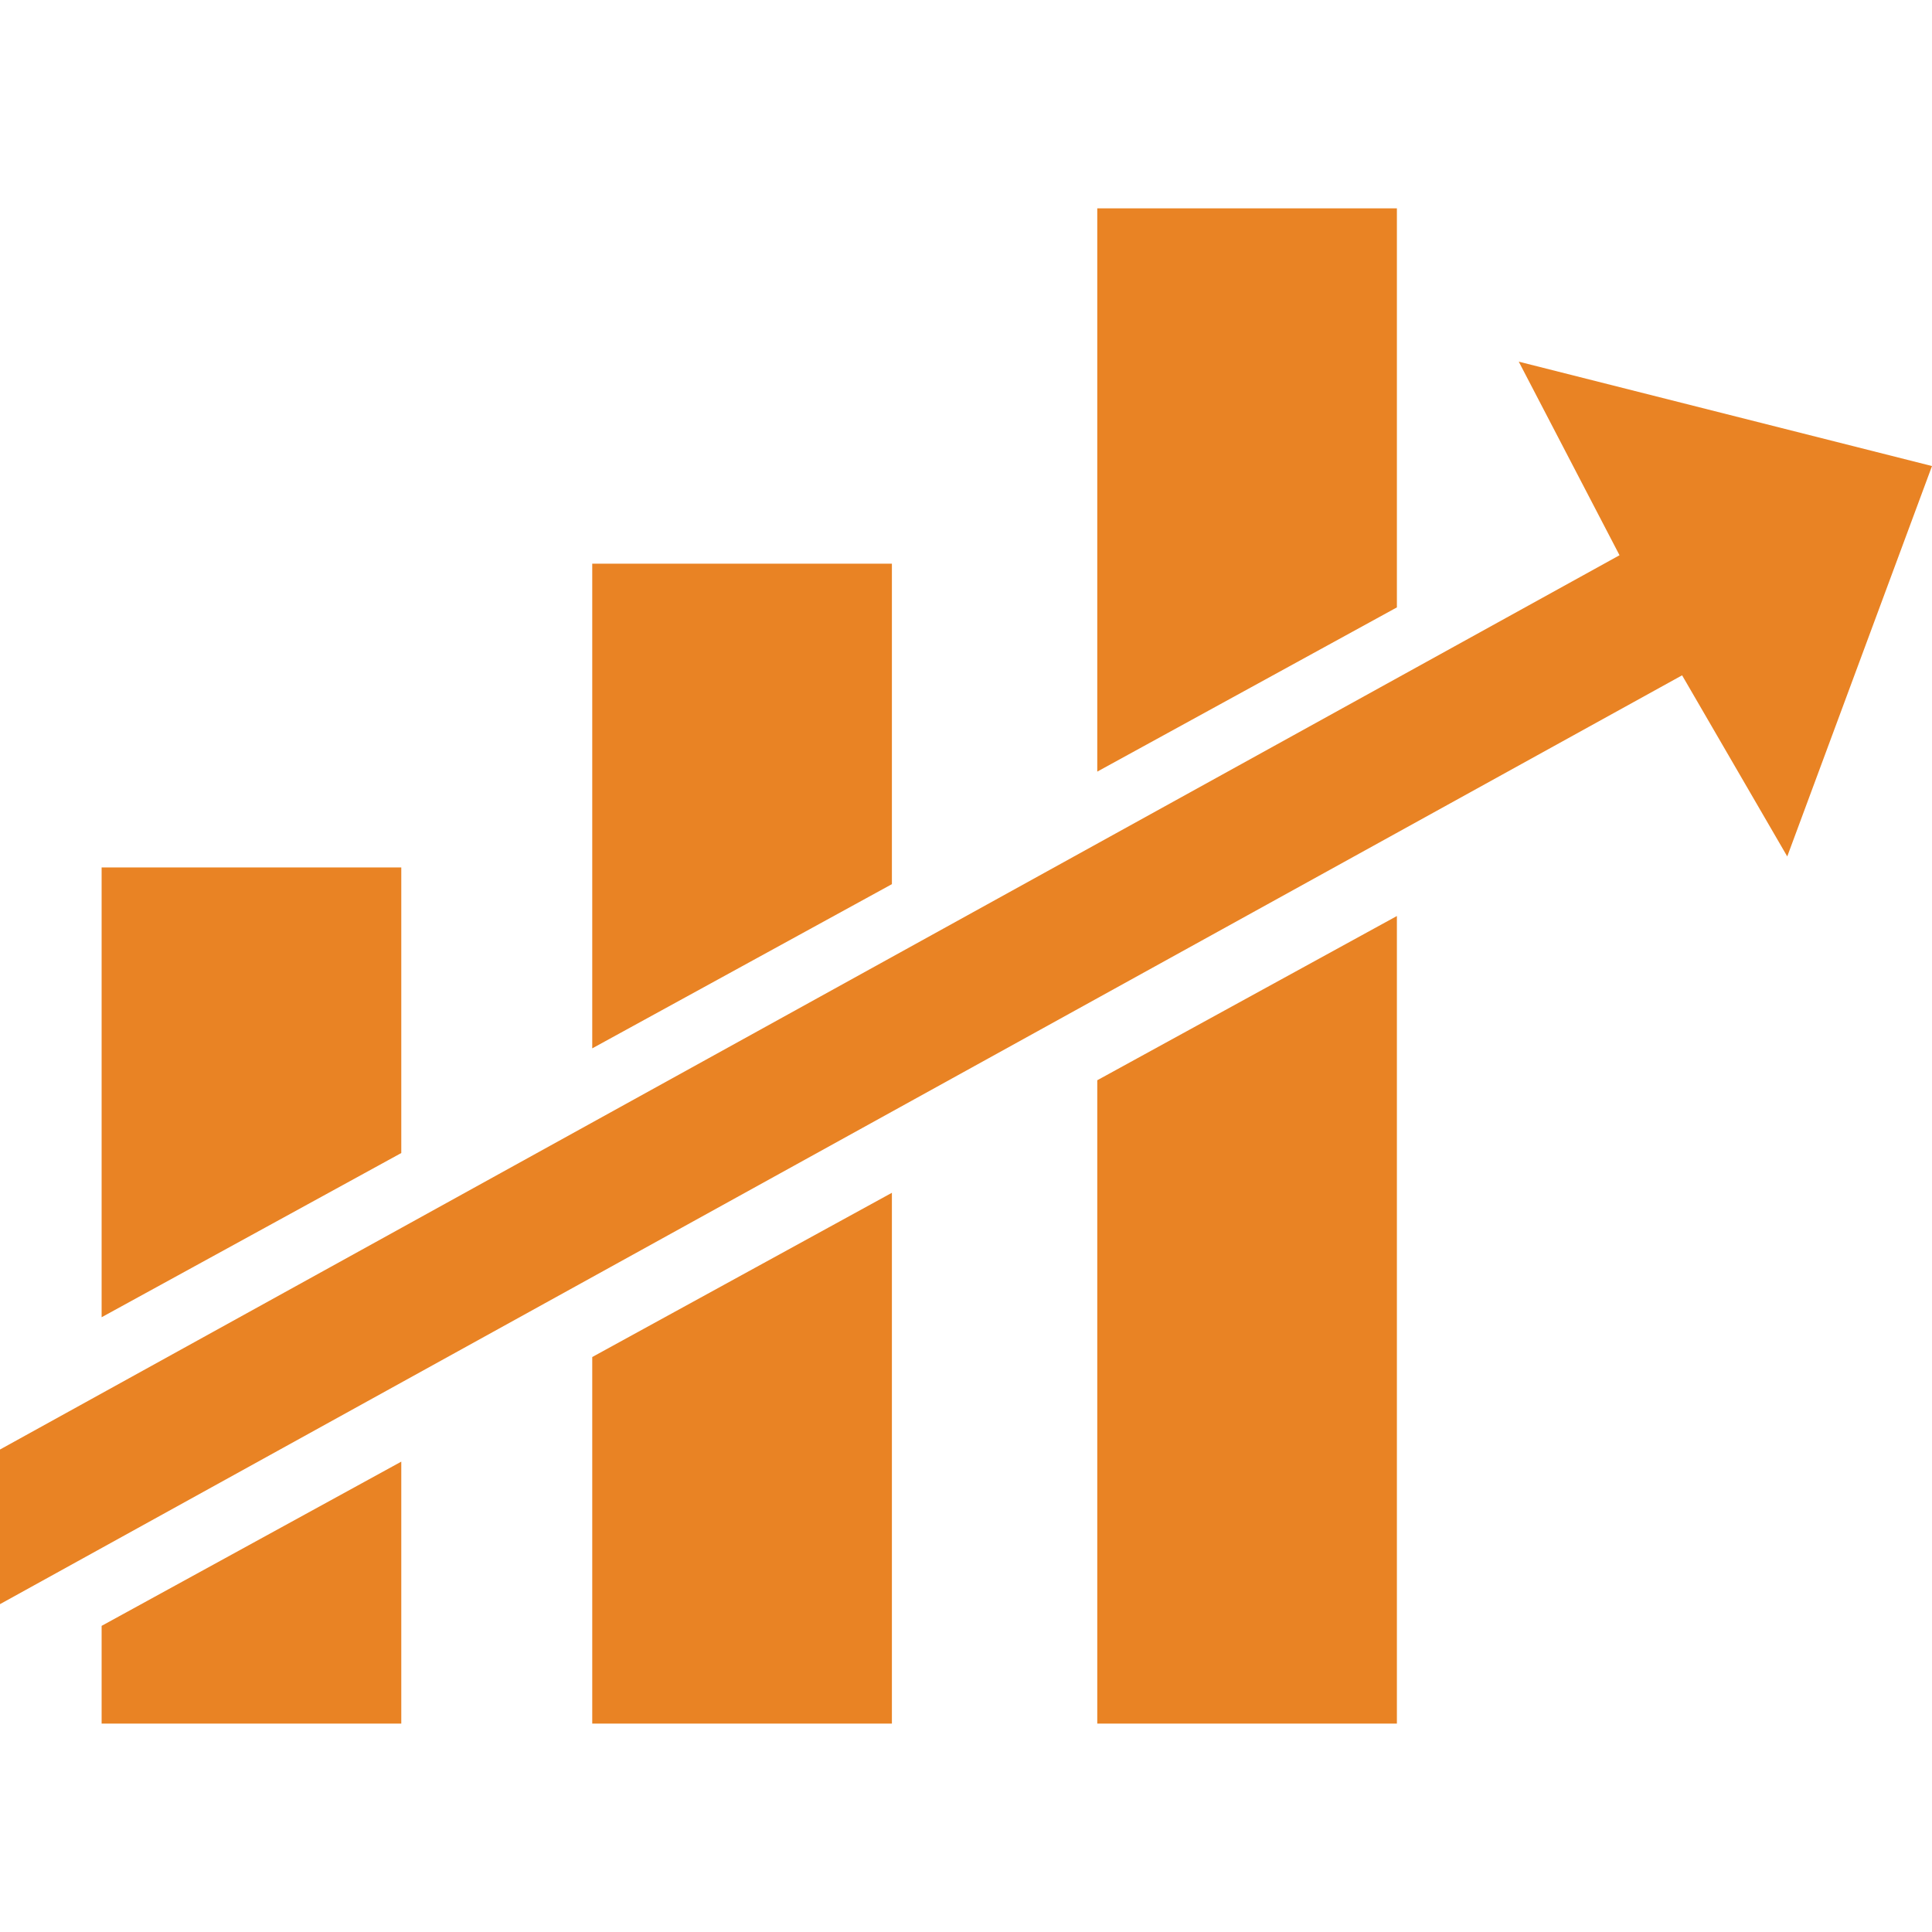
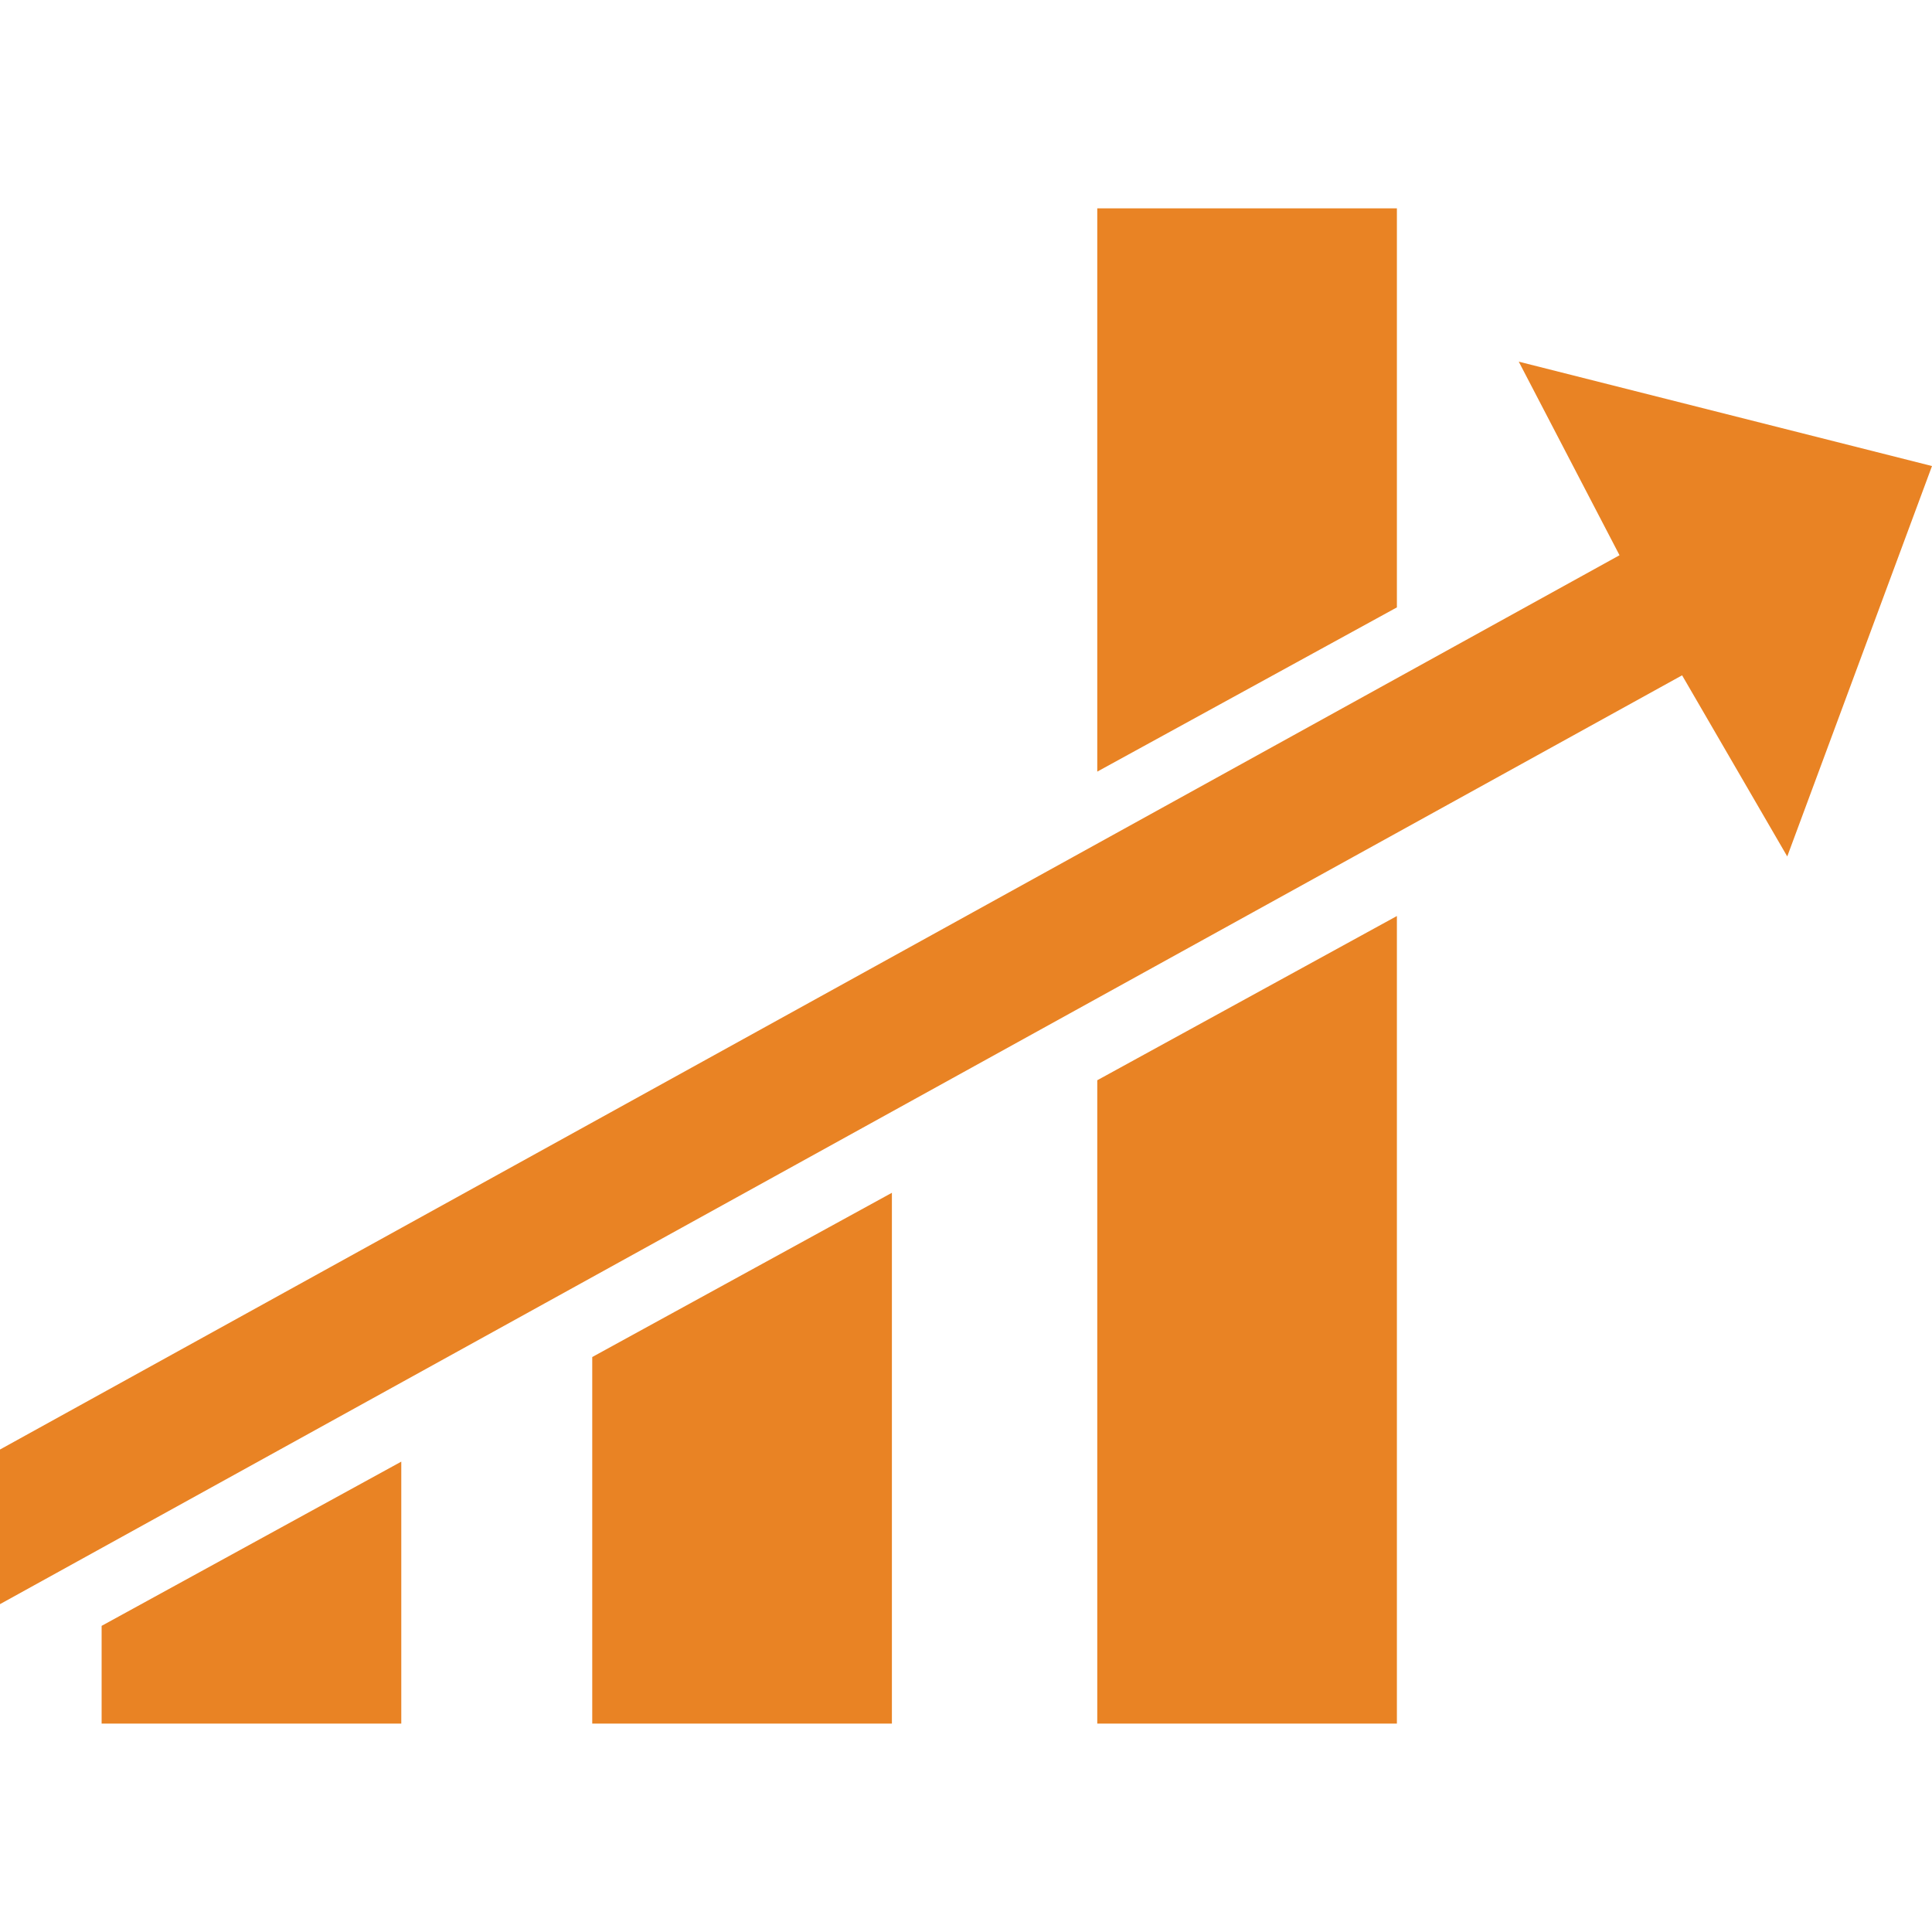
<svg xmlns="http://www.w3.org/2000/svg" fill="#e98324" version="1.1" id="Capa_1" width="800px" height="800px" viewBox="0 0 122.551 122.551" xml:space="preserve">
  <g>
    <g>
-       <polygon points="25.454,55.023 6.446,55.023 6.446,83.555 25.454,73.139   " />
      <polygon points="6.446,109.333 25.454,109.333 25.454,92.715 6.446,103.132   " />
-       <polygon points="56.575,35.756 37.567,35.756 37.567,66.5 56.575,56.084   " />
      <polygon points="37.567,109.333 56.575,109.333 56.575,75.661 37.567,86.079   " />
      <polygon points="69.602,109.333 88.608,109.333 88.608,58.105 69.602,68.522   " />
      <polygon points="88.608,13.217 69.602,13.217 69.602,48.945 88.608,38.528   " />
      <polygon points="96.338,22.941 102.73,35.22 0,91.946 0,101.754 106.699,42.837 113.369,54.326 122.551,29.562   " />
    </g>
  </g>
</svg>